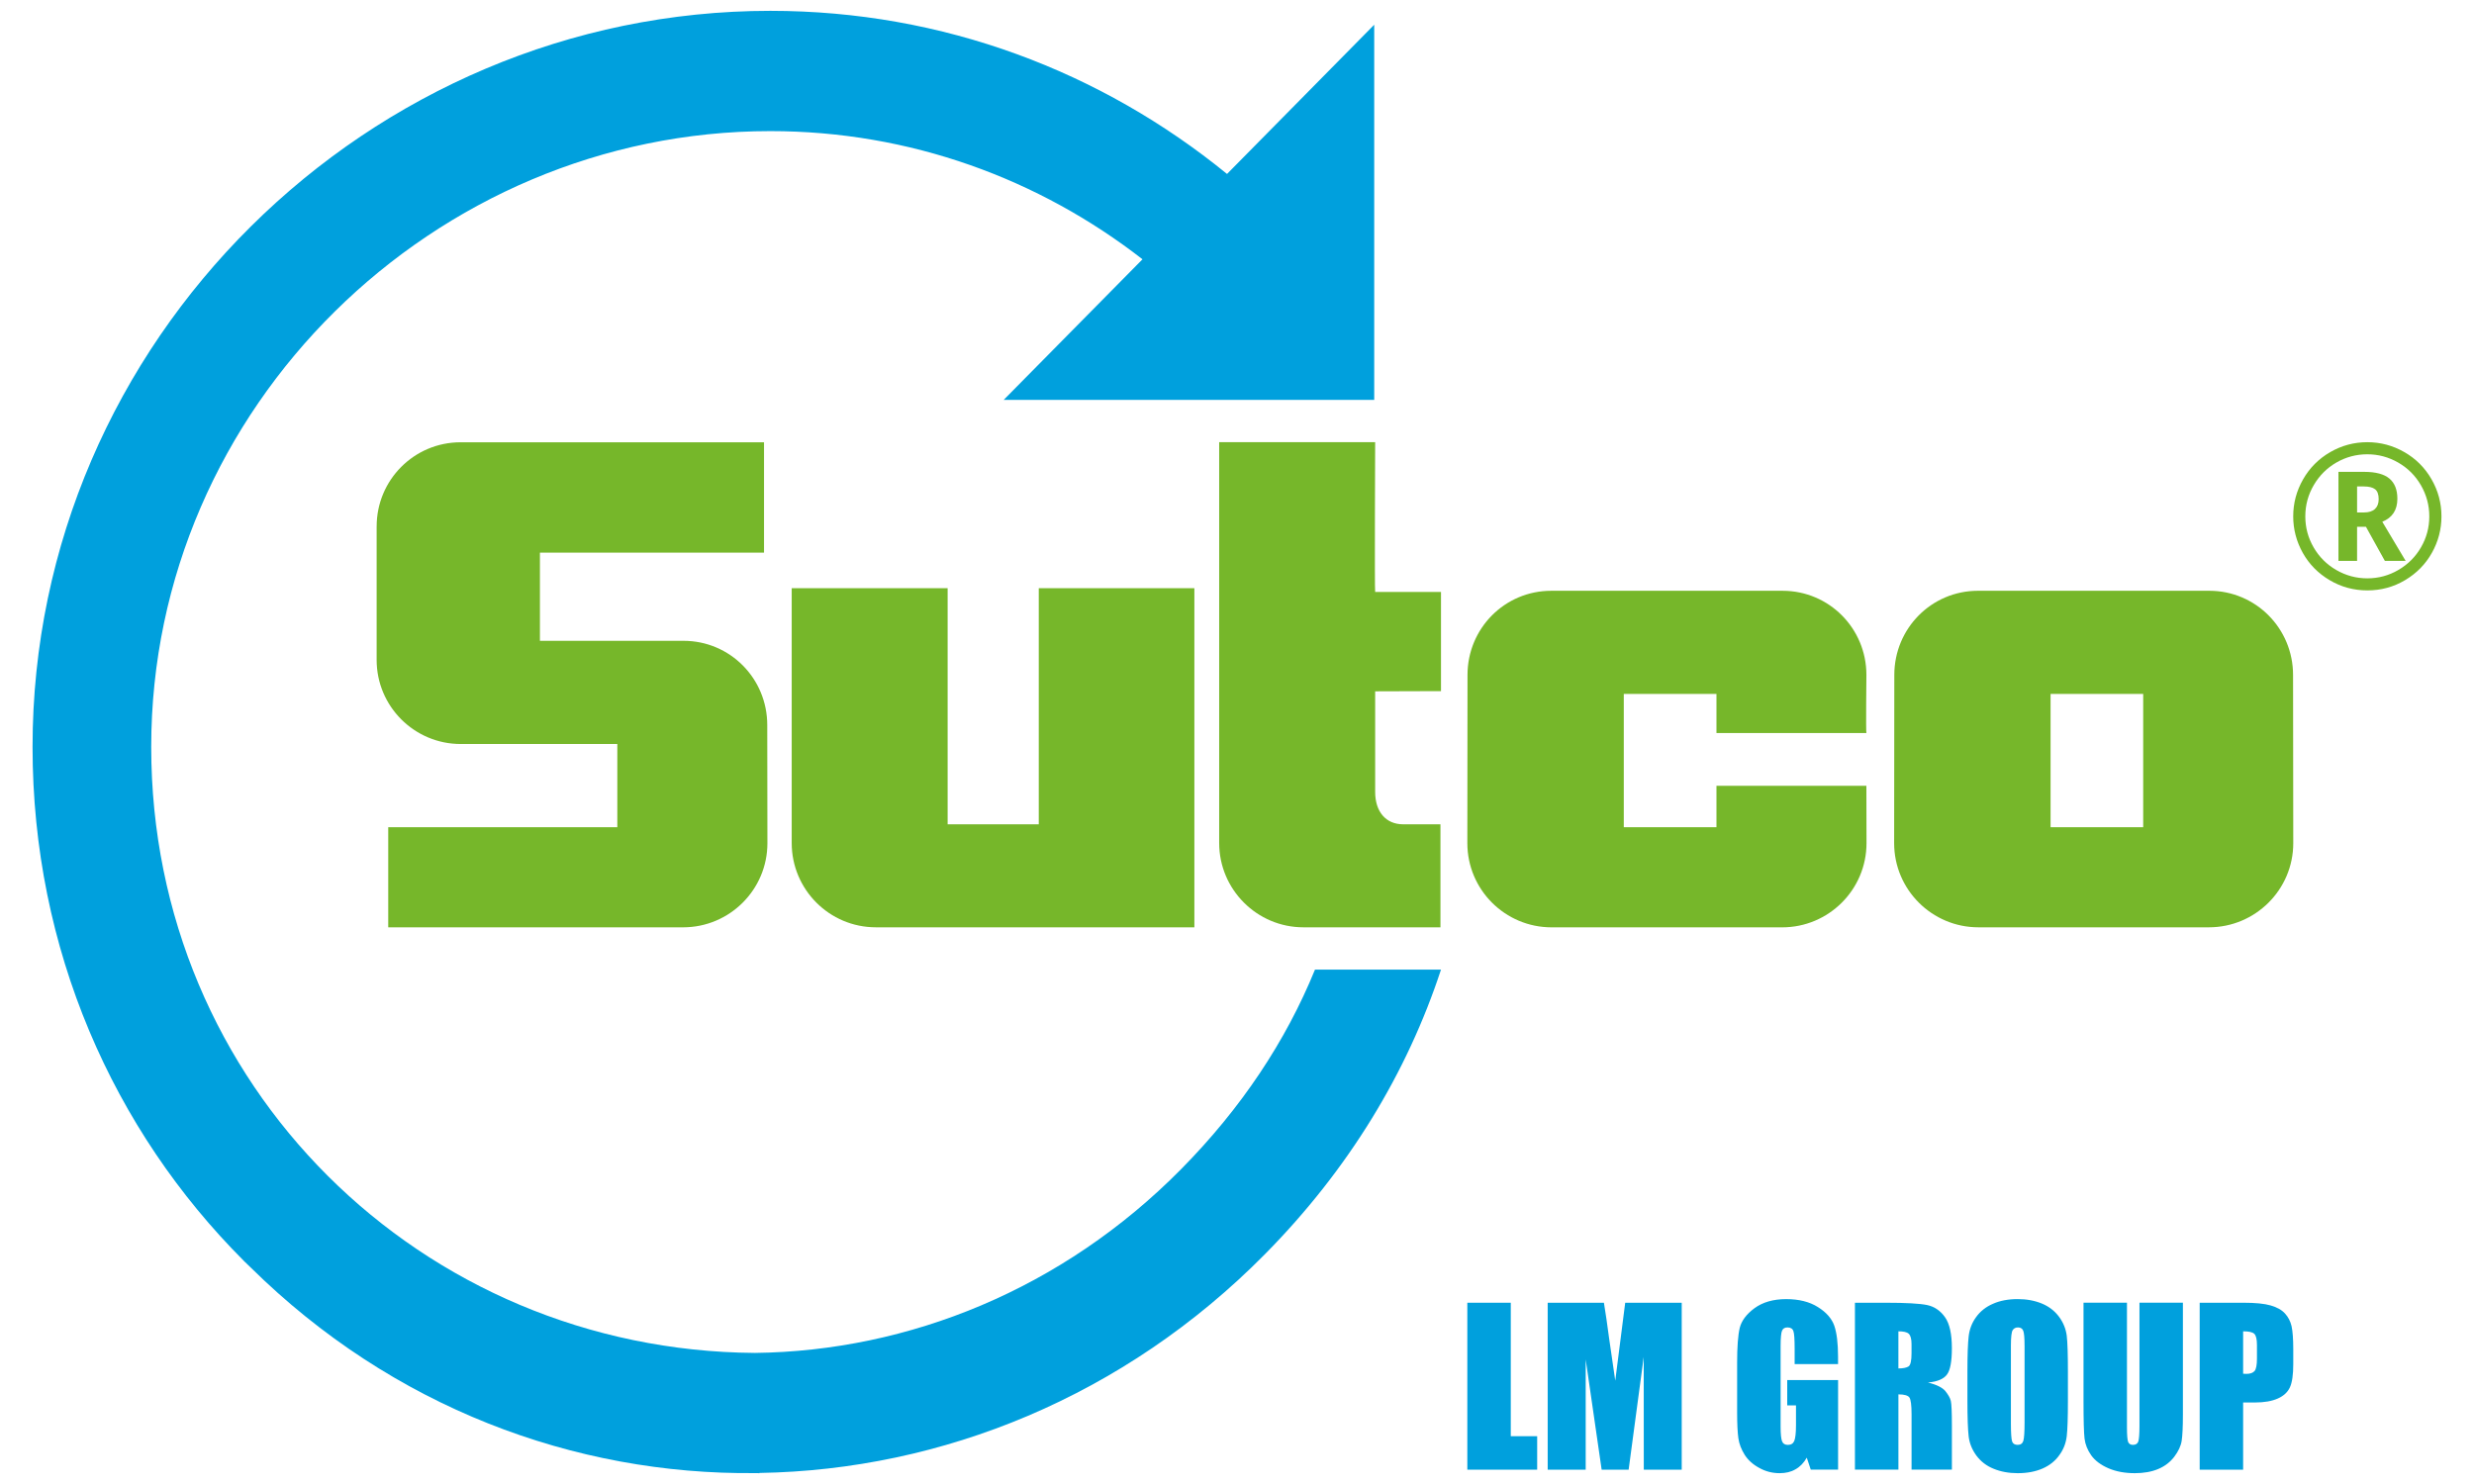
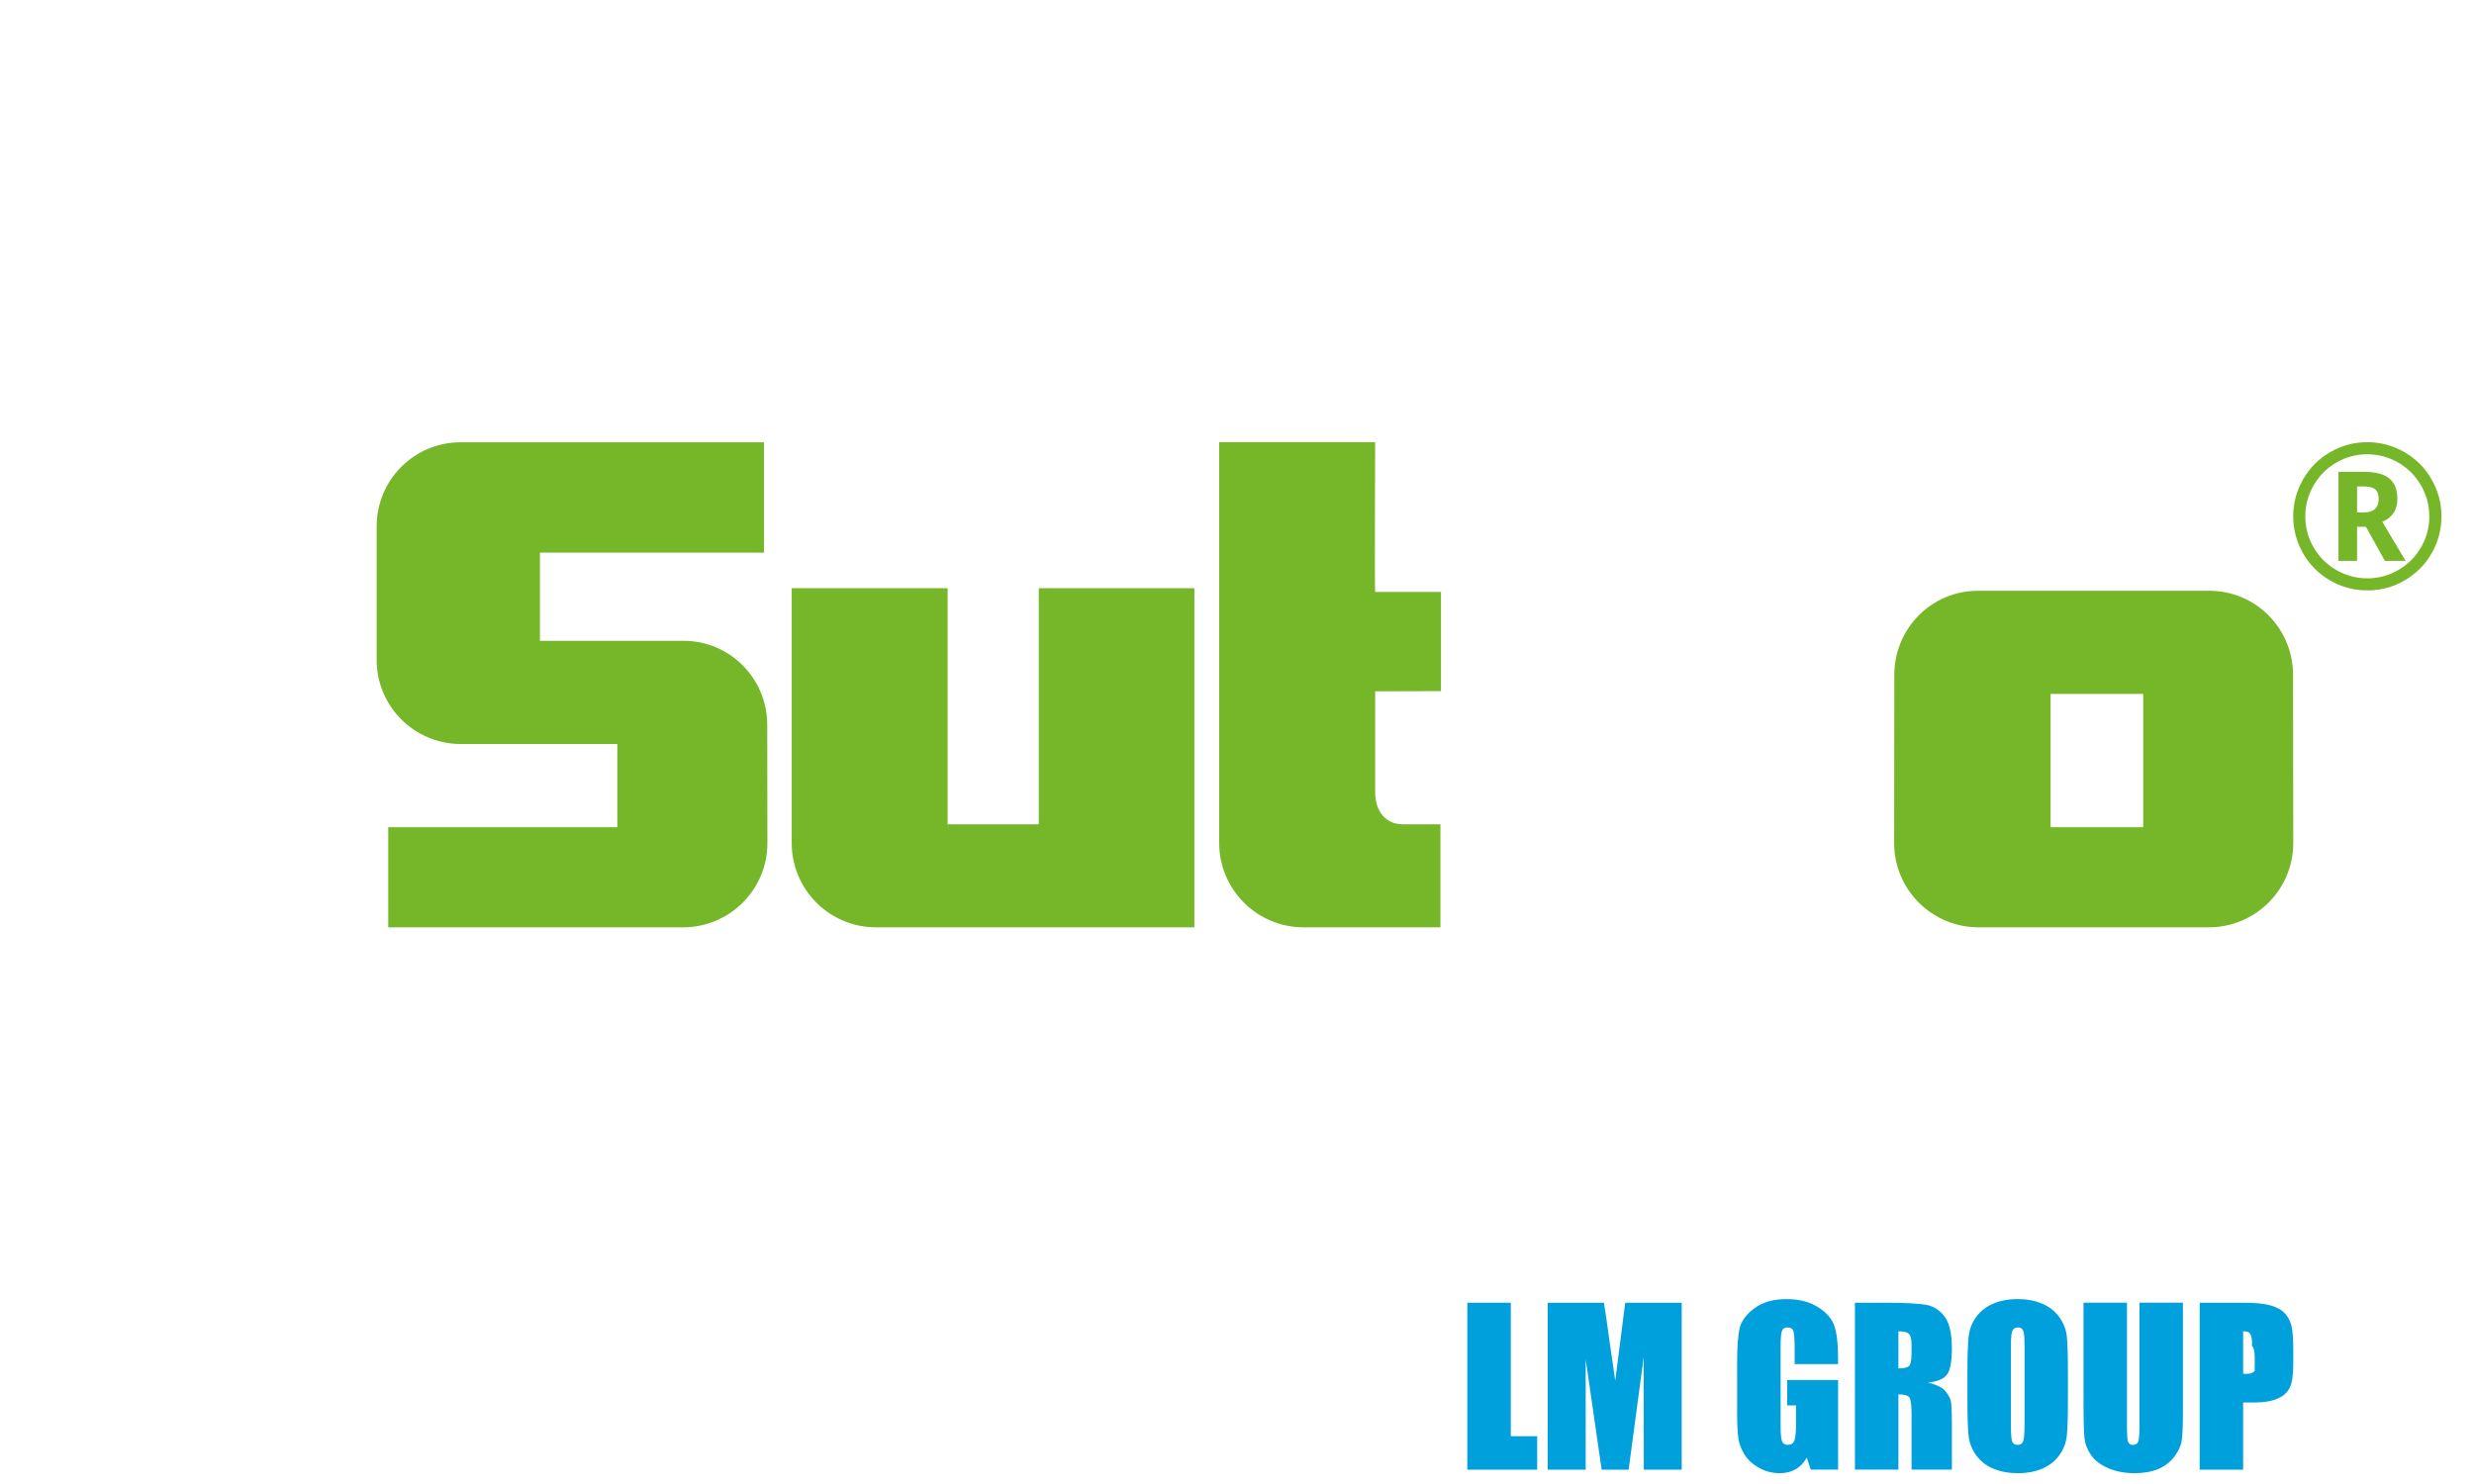
<svg xmlns="http://www.w3.org/2000/svg" version="1.0" id="Ebene_1" x="0px" y="0px" viewBox="0 0 141.73 85.039" enable-background="new 0 0 141.73 85.039" xml:space="preserve">
  <g>
    <g>
      <g>
        <g>
          <g>
            <g>
              <g>
                <path fill="#76B72A" d="M21.578,30.163c0-2.662,2.148-4.819,4.81-4.819h17.381v6.326         H30.931v5.051h8.226c2.665,0,4.797,2.159,4.797,4.825l0.009,6.77         c0,2.665-2.166,4.823-4.832,4.823H22.241v-5.737h13.124v-4.768h-8.969         c-2.662,0-4.819-2.159-4.819-4.819V30.163z" />
                <path fill="#76B72A" d="M68.423,33.704v19.434H50.178c-2.665,0-4.823-2.166-4.823-4.832         V33.704h8.933v13.532h5.221V33.704H68.423z" />
                <path fill="#76B72A" d="M117.473,47.401h5.306v-7.638h-5.306V47.401z M126.565,33.853         c2.662,0,4.799,2.157,4.799,4.823l0.012,9.639         c0,2.665-2.17,4.823-4.835,4.823h-13.202c-2.66,0-4.828-2.159-4.828-4.823         l0.01-9.639c0-2.666,2.131-4.823,4.793-4.823H126.565z" />
-                 <path fill="#76B72A" d="M98.332,42.006v-2.242h-5.309v7.638h5.309V45.027h8.589         l0.007,3.288c0,2.666-2.17,4.825-4.83,4.825H88.889         c-2.666,0-4.828-2.159-4.828-4.825l0.009-9.638         c0-2.666,2.131-4.823,4.797-4.823h13.256c2.662,0,4.799,2.157,4.799,4.823         c0,0-0.035,3.329,0,3.329H98.332z" />
                <path fill="#76B72A" d="M78.78,39.615v5.763c0,1.143,0.619,1.857,1.603,1.857h2.137         v5.903h-7.848c-2.665,0-4.828-2.171-4.828-4.833V25.339h8.936         c0,0-0.037,8.581,0,8.581h3.771v5.683L78.78,39.615z" />
              </g>
              <polygon fill="#00A0DD" points="84.06,74.651 84.06,84.217 88.061,84.217 88.061,82.299         86.549,82.299 86.549,74.651       " />
              <g>
                <path fill="#00A0DD" d="M96.342,74.651v9.566h-2.173l-0.004-6.457l-0.864,6.457h-1.546         l-0.914-6.316v6.316h-2.177v-9.566h3.221         c0.098,0.572,0.19,1.25,0.296,2.03l0.353,2.438l0.57-4.468H96.342z" />
                <path fill="#00A0DD" d="M105.3,78.167h-2.489v-0.864c0-0.551-0.022-0.893-0.072-1.027         c-0.046-0.138-0.16-0.21-0.337-0.21c-0.156,0-0.257,0.059-0.31,0.18         c-0.055,0.114-0.085,0.417-0.085,0.906v4.595c0,0.43,0.03,0.712,0.085,0.848         c0.053,0.134,0.163,0.202,0.332,0.202c0.18,0,0.303-0.076,0.366-0.228         c0.063-0.156,0.098-0.451,0.098-0.897v-1.138h-0.502v-1.453h2.914v5.135h-1.566         l-0.228-0.686c-0.169,0.294-0.384,0.522-0.645,0.665         c-0.258,0.153-0.561,0.223-0.91,0.223c-0.421,0-0.813-0.101-1.177-0.307         c-0.365-0.198-0.639-0.451-0.829-0.75c-0.189-0.304-0.311-0.616-0.358-0.943         c-0.046-0.329-0.071-0.826-0.071-1.479v-2.846         c0-0.914,0.05-1.576,0.147-1.993c0.101-0.412,0.382-0.792,0.851-1.138         c0.467-0.34,1.068-0.518,1.811-0.518c0.728,0,1.335,0.151,1.811,0.451         c0.483,0.298,0.796,0.656,0.944,1.066c0.143,0.412,0.218,1.009,0.218,1.798         V78.167z" />
                <path fill="#00A0DD" d="M108.755,76.289v2.127c0.277,0,0.47-0.042,0.585-0.117         c0.112-0.081,0.167-0.33,0.167-0.75v-0.523         c0-0.307-0.055-0.5-0.163-0.601C109.238,76.331,109.04,76.289,108.755,76.289          M106.265,74.651h1.756c1.175,0,1.973,0.046,2.389,0.134         c0.411,0.089,0.753,0.324,1.015,0.695c0.264,0.371,0.394,0.965,0.394,1.782         c0,0.741-0.091,1.247-0.277,1.498c-0.185,0.258-0.551,0.414-1.094,0.464         c0.493,0.118,0.825,0.287,0.995,0.487c0.167,0.208,0.273,0.392,0.316,0.565         c0.04,0.173,0.061,0.645,0.061,1.416v2.523h-2.311V81.036         c0-0.515-0.042-0.825-0.121-0.952c-0.081-0.118-0.291-0.182-0.632-0.182         v4.314H106.265V74.651z" />
                <path fill="#00A0DD" d="M115.982,77.106c0-0.443-0.026-0.733-0.076-0.851         c-0.049-0.127-0.151-0.189-0.303-0.189c-0.131,0-0.232,0.05-0.298,0.151         c-0.068,0.097-0.105,0.399-0.105,0.888v4.468         c0,0.557,0.025,0.898,0.071,1.032c0.043,0.123,0.151,0.19,0.313,0.19         c0.172,0,0.277-0.076,0.327-0.225c0.046-0.147,0.072-0.505,0.072-1.066V77.106         z M118.466,80.253c0,0.96-0.02,1.638-0.066,2.039         c-0.046,0.404-0.186,0.766-0.427,1.094         c-0.239,0.337-0.559,0.59-0.963,0.767         c-0.408,0.177-0.881,0.265-1.42,0.265c-0.509,0-0.972-0.085-1.381-0.254         c-0.408-0.163-0.737-0.42-0.985-0.753         c-0.245-0.337-0.394-0.695-0.443-1.092c-0.046-0.397-0.072-1.081-0.072-2.068         v-1.638c0-0.96,0.026-1.644,0.072-2.039         c0.046-0.404,0.186-0.771,0.425-1.099c0.236-0.33,0.561-0.59,0.965-0.763         c0.405-0.182,0.88-0.27,1.419-0.27c0.515,0,0.973,0.088,1.377,0.252         c0.409,0.169,0.737,0.421,0.986,0.754c0.248,0.336,0.397,0.699,0.447,1.096         c0.046,0.395,0.066,1.081,0.066,2.068V80.253z" />
                <path fill="#00A0DD" d="M125.054,74.651v6.393c0,0.724-0.025,1.23-0.072,1.528         c-0.046,0.29-0.189,0.594-0.421,0.901         c-0.232,0.307-0.538,0.544-0.917,0.704c-0.379,0.16-0.831,0.241-1.344,0.241         c-0.572,0-1.079-0.094-1.517-0.283c-0.434-0.19-0.763-0.434-0.982-0.741         c-0.213-0.304-0.342-0.624-0.382-0.96         c-0.039-0.337-0.059-1.045-0.059-2.123v-5.661h2.489v7.172         c0,0.421,0.025,0.686,0.066,0.805c0.048,0.112,0.141,0.169,0.274,0.169         c0.16,0,0.261-0.063,0.309-0.189c0.042-0.131,0.068-0.43,0.068-0.906v-7.051         H125.054z" />
-                 <path fill="#00A0DD" d="M128.504,76.289v2.43c0.072,0.004,0.13,0.009,0.18,0.009         c0.232,0,0.388-0.059,0.482-0.173c0.084-0.108,0.13-0.345,0.13-0.698         v-0.787c0-0.324-0.05-0.539-0.151-0.637         C129.039,76.331,128.828,76.289,128.504,76.289 M126.015,74.651h2.506         c0.678,0,1.2,0.05,1.563,0.156c0.365,0.105,0.639,0.261,0.82,0.463         c0.185,0.202,0.309,0.443,0.375,0.725c0.063,0.29,0.097,0.732,0.097,1.329         v0.835c0,0.611-0.063,1.057-0.19,1.335         c-0.125,0.277-0.358,0.496-0.694,0.645c-0.337,0.151-0.776,0.228-1.318,0.228         h-0.67v3.85h-2.489V74.651z" />
+                 <path fill="#00A0DD" d="M128.504,76.289v2.43c0.072,0.004,0.13,0.009,0.18,0.009         c0.232,0,0.388-0.059,0.482-0.173v-0.787c0-0.324-0.05-0.539-0.151-0.637         C129.039,76.331,128.828,76.289,128.504,76.289 M126.015,74.651h2.506         c0.678,0,1.2,0.05,1.563,0.156c0.365,0.105,0.639,0.261,0.82,0.463         c0.185,0.202,0.309,0.443,0.375,0.725c0.063,0.29,0.097,0.732,0.097,1.329         v0.835c0,0.611-0.063,1.057-0.19,1.335         c-0.125,0.277-0.358,0.496-0.694,0.645c-0.337,0.151-0.776,0.228-1.318,0.228         h-0.67v3.85h-2.489V74.651z" />
              </g>
            </g>
          </g>
        </g>
-         <path fill="#00A0DD" d="M82.551,55.563h-7.219c-1.669,4.092-4.216,7.938-7.67,11.435     c-6.794,6.88-15.6,10.422-24.411,10.529     C24.131,77.392,8.663,62.206,8.663,42.801c0-19.489,16.228-35.288,35.468-35.288     c8.018,0,15.397,2.741,21.32,7.345l-7.951,8.056h21.226V1.417l-8.432,8.551     C63.112,4.112,54.05,0.621,44.131,0.621c-23,0-42.266,18.883-42.266,42.18     c0,11.603,4.625,21.968,12.107,29.453l-0.001,0.001     c0.011,0.011,0.022,0.021,0.033,0.032c0.118,0.118,0.241,0.231,0.361,0.348     c8.1,7.994,18.515,11.893,28.93,11.778c0.072,0,0.142,0.005,0.214,0.005     v-0.013c10.462-0.171,20.902-4.379,28.96-12.539     C77.263,67.011,80.614,61.463,82.551,55.563z" />
      </g>
    </g>
    <g>
      <path fill="#76B72A" d="M135.031,29.366h0.39c0.279,0,0.49-0.066,0.633-0.197    c0.143-0.133,0.215-0.32,0.215-0.566c0-0.271-0.069-0.46-0.206-0.568    c-0.138-0.106-0.356-0.16-0.652-0.16h-0.379V29.366z M137.34,28.582    c0,0.644-0.288,1.082-0.863,1.317l1.337,2.242h-1.19l-1.084-1.955h-0.508v1.955    h-1.067v-5.102h1.48c0.654,0,1.135,0.129,1.439,0.384    C137.188,27.678,137.34,28.065,137.34,28.582 M132.066,29.588    c0,0.641,0.159,1.234,0.477,1.781c0.319,0.548,0.752,0.981,1.302,1.297    c0.55,0.316,1.141,0.475,1.773,0.475c0.64,0,1.235-0.161,1.784-0.483    c0.55-0.323,0.982-0.755,1.295-1.3c0.316-0.545,0.472-1.135,0.472-1.771    c0-0.634-0.16-1.225-0.478-1.778c-0.317-0.551-0.752-0.985-1.303-1.302    c-0.552-0.317-1.142-0.475-1.77-0.475c-0.633,0-1.221,0.157-1.765,0.469    c-0.544,0.312-0.977,0.744-1.301,1.295    C132.229,28.345,132.066,28.943,132.066,29.588 M131.373,29.588    c0-0.754,0.188-1.46,0.565-2.119c0.377-0.659,0.894-1.179,1.553-1.56    c0.658-0.38,1.368-0.57,2.128-0.57c0.752,0,1.459,0.189,2.117,0.566    c0.659,0.376,1.179,0.894,1.558,1.553c0.38,0.659,0.572,1.369,0.572,2.131    c0,0.741-0.183,1.439-0.548,2.09c-0.364,0.651-0.877,1.173-1.536,1.565    c-0.658,0.392-1.379,0.588-2.162,0.588c-0.779,0-1.498-0.195-2.157-0.585    c-0.659-0.389-1.172-0.91-1.539-1.561    C131.557,31.031,131.373,30.332,131.373,29.588" />
    </g>
  </g>
</svg>